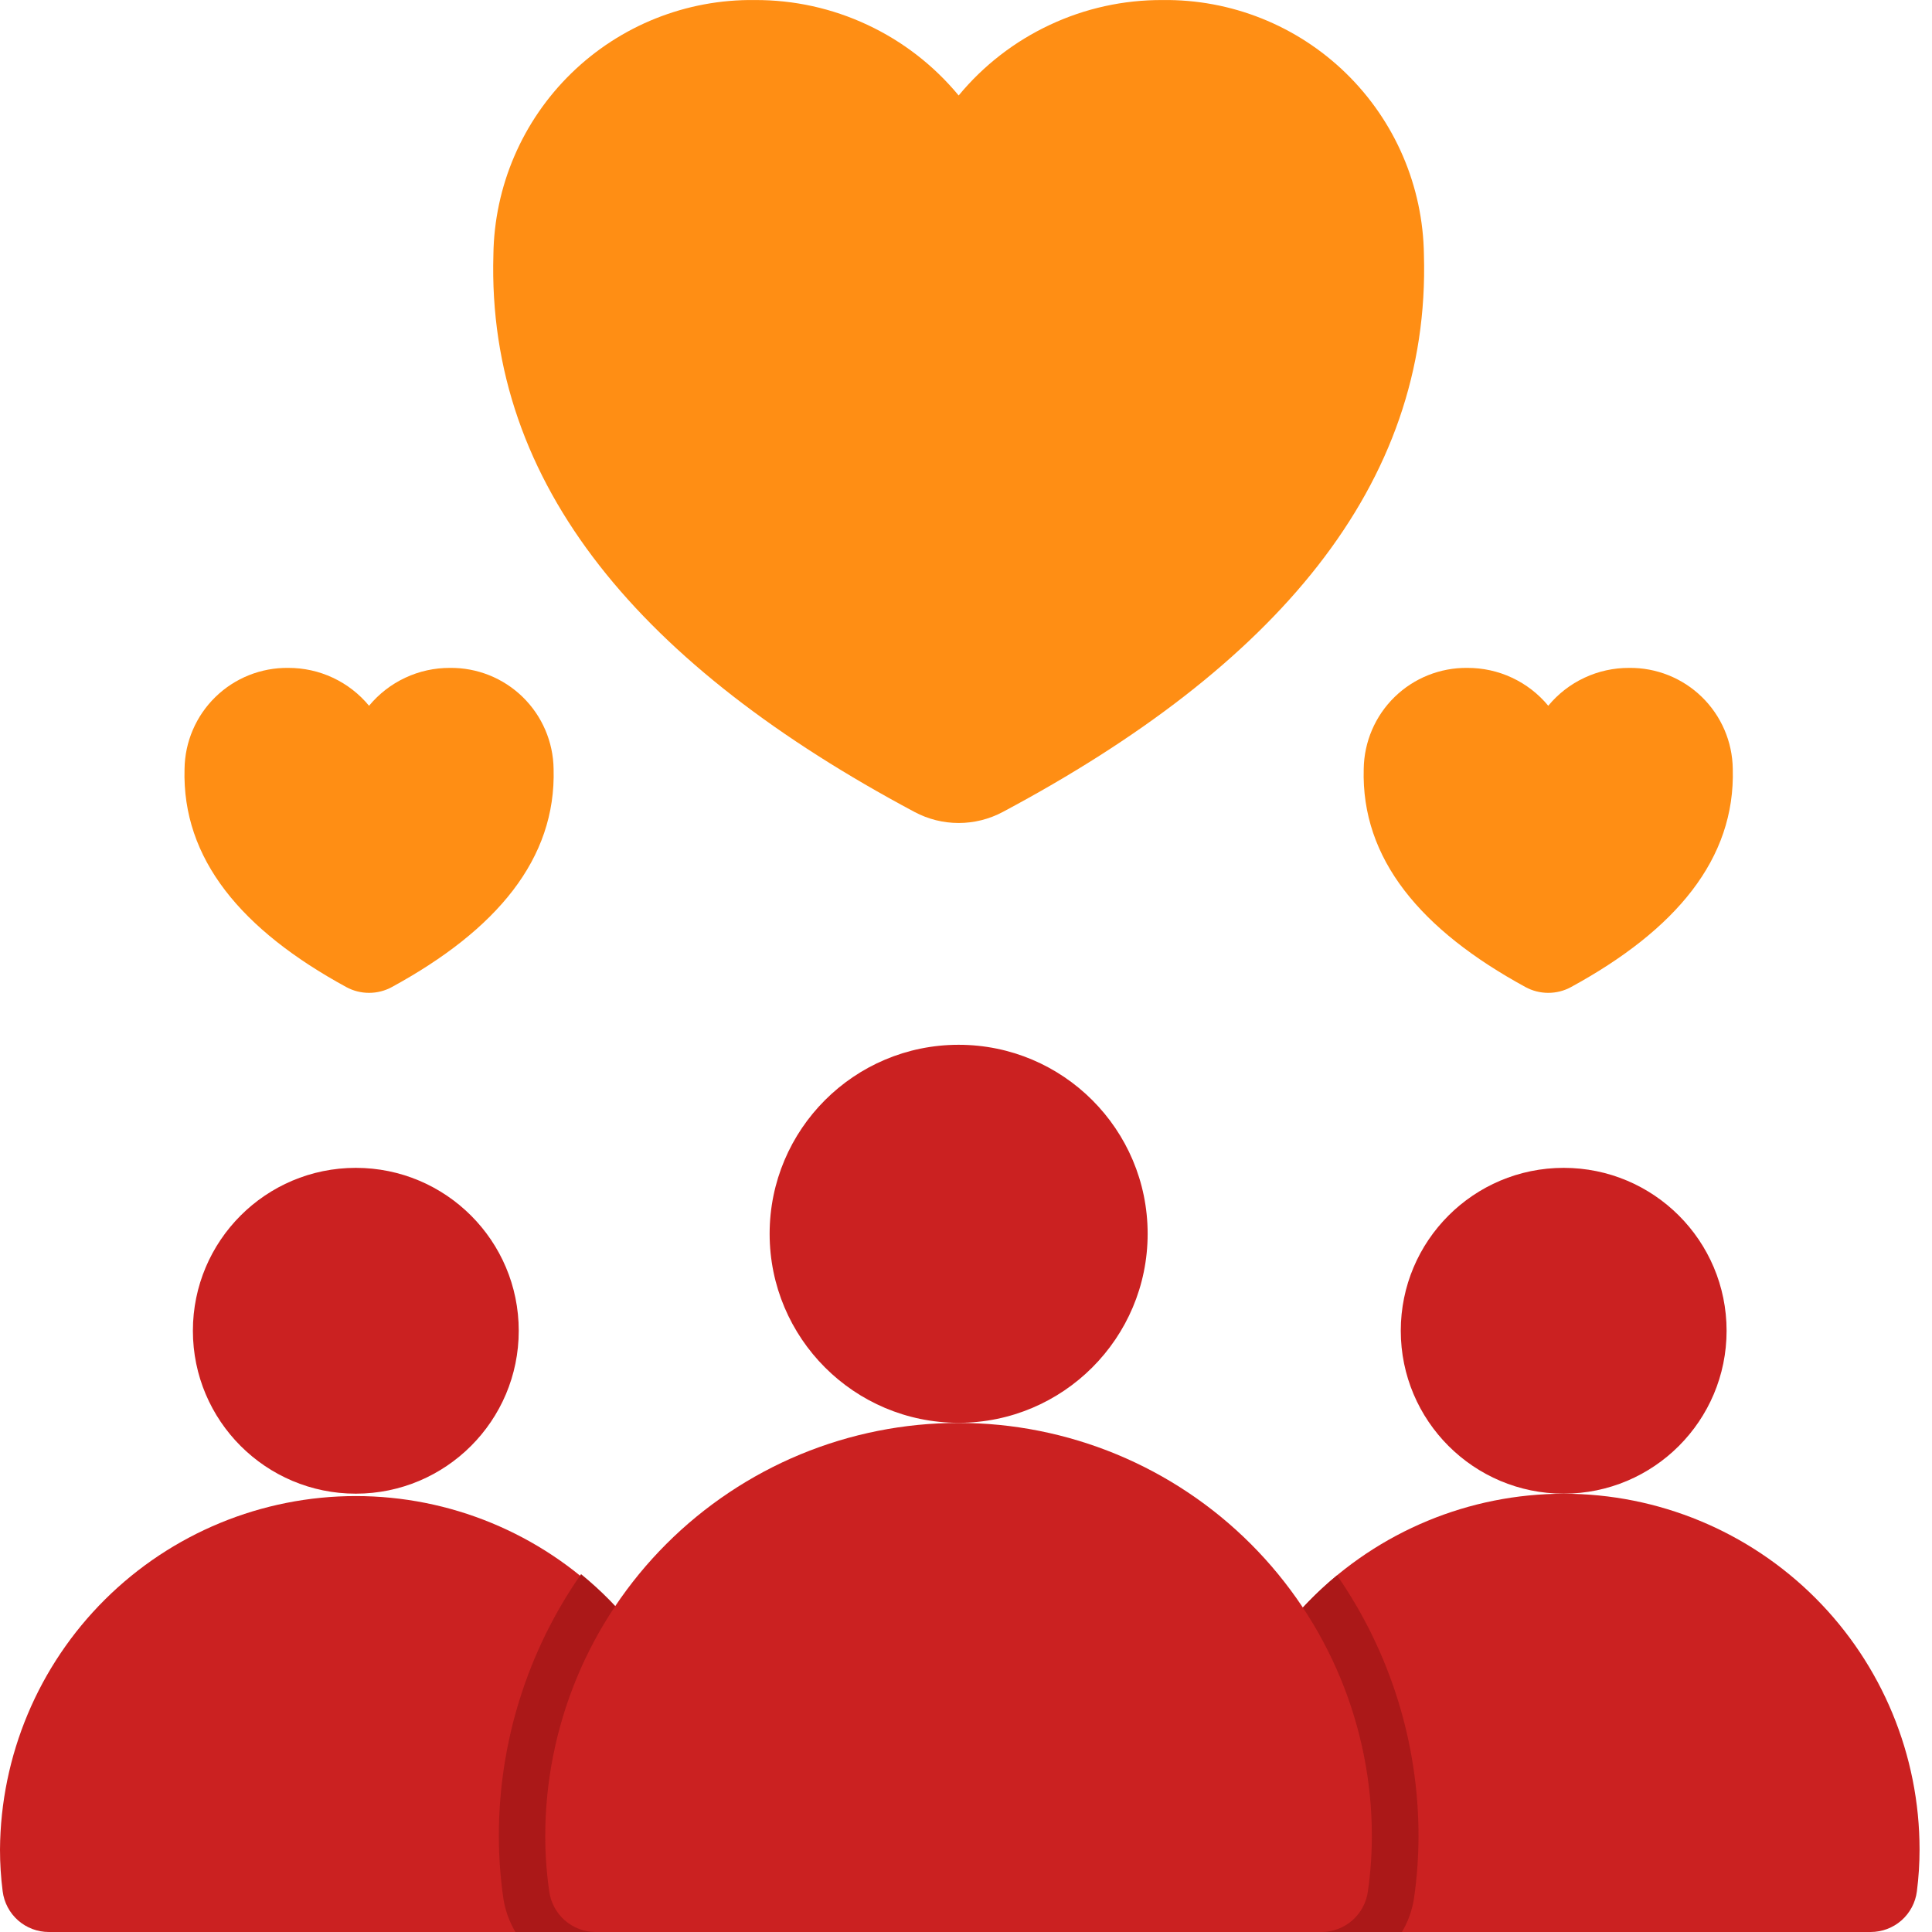
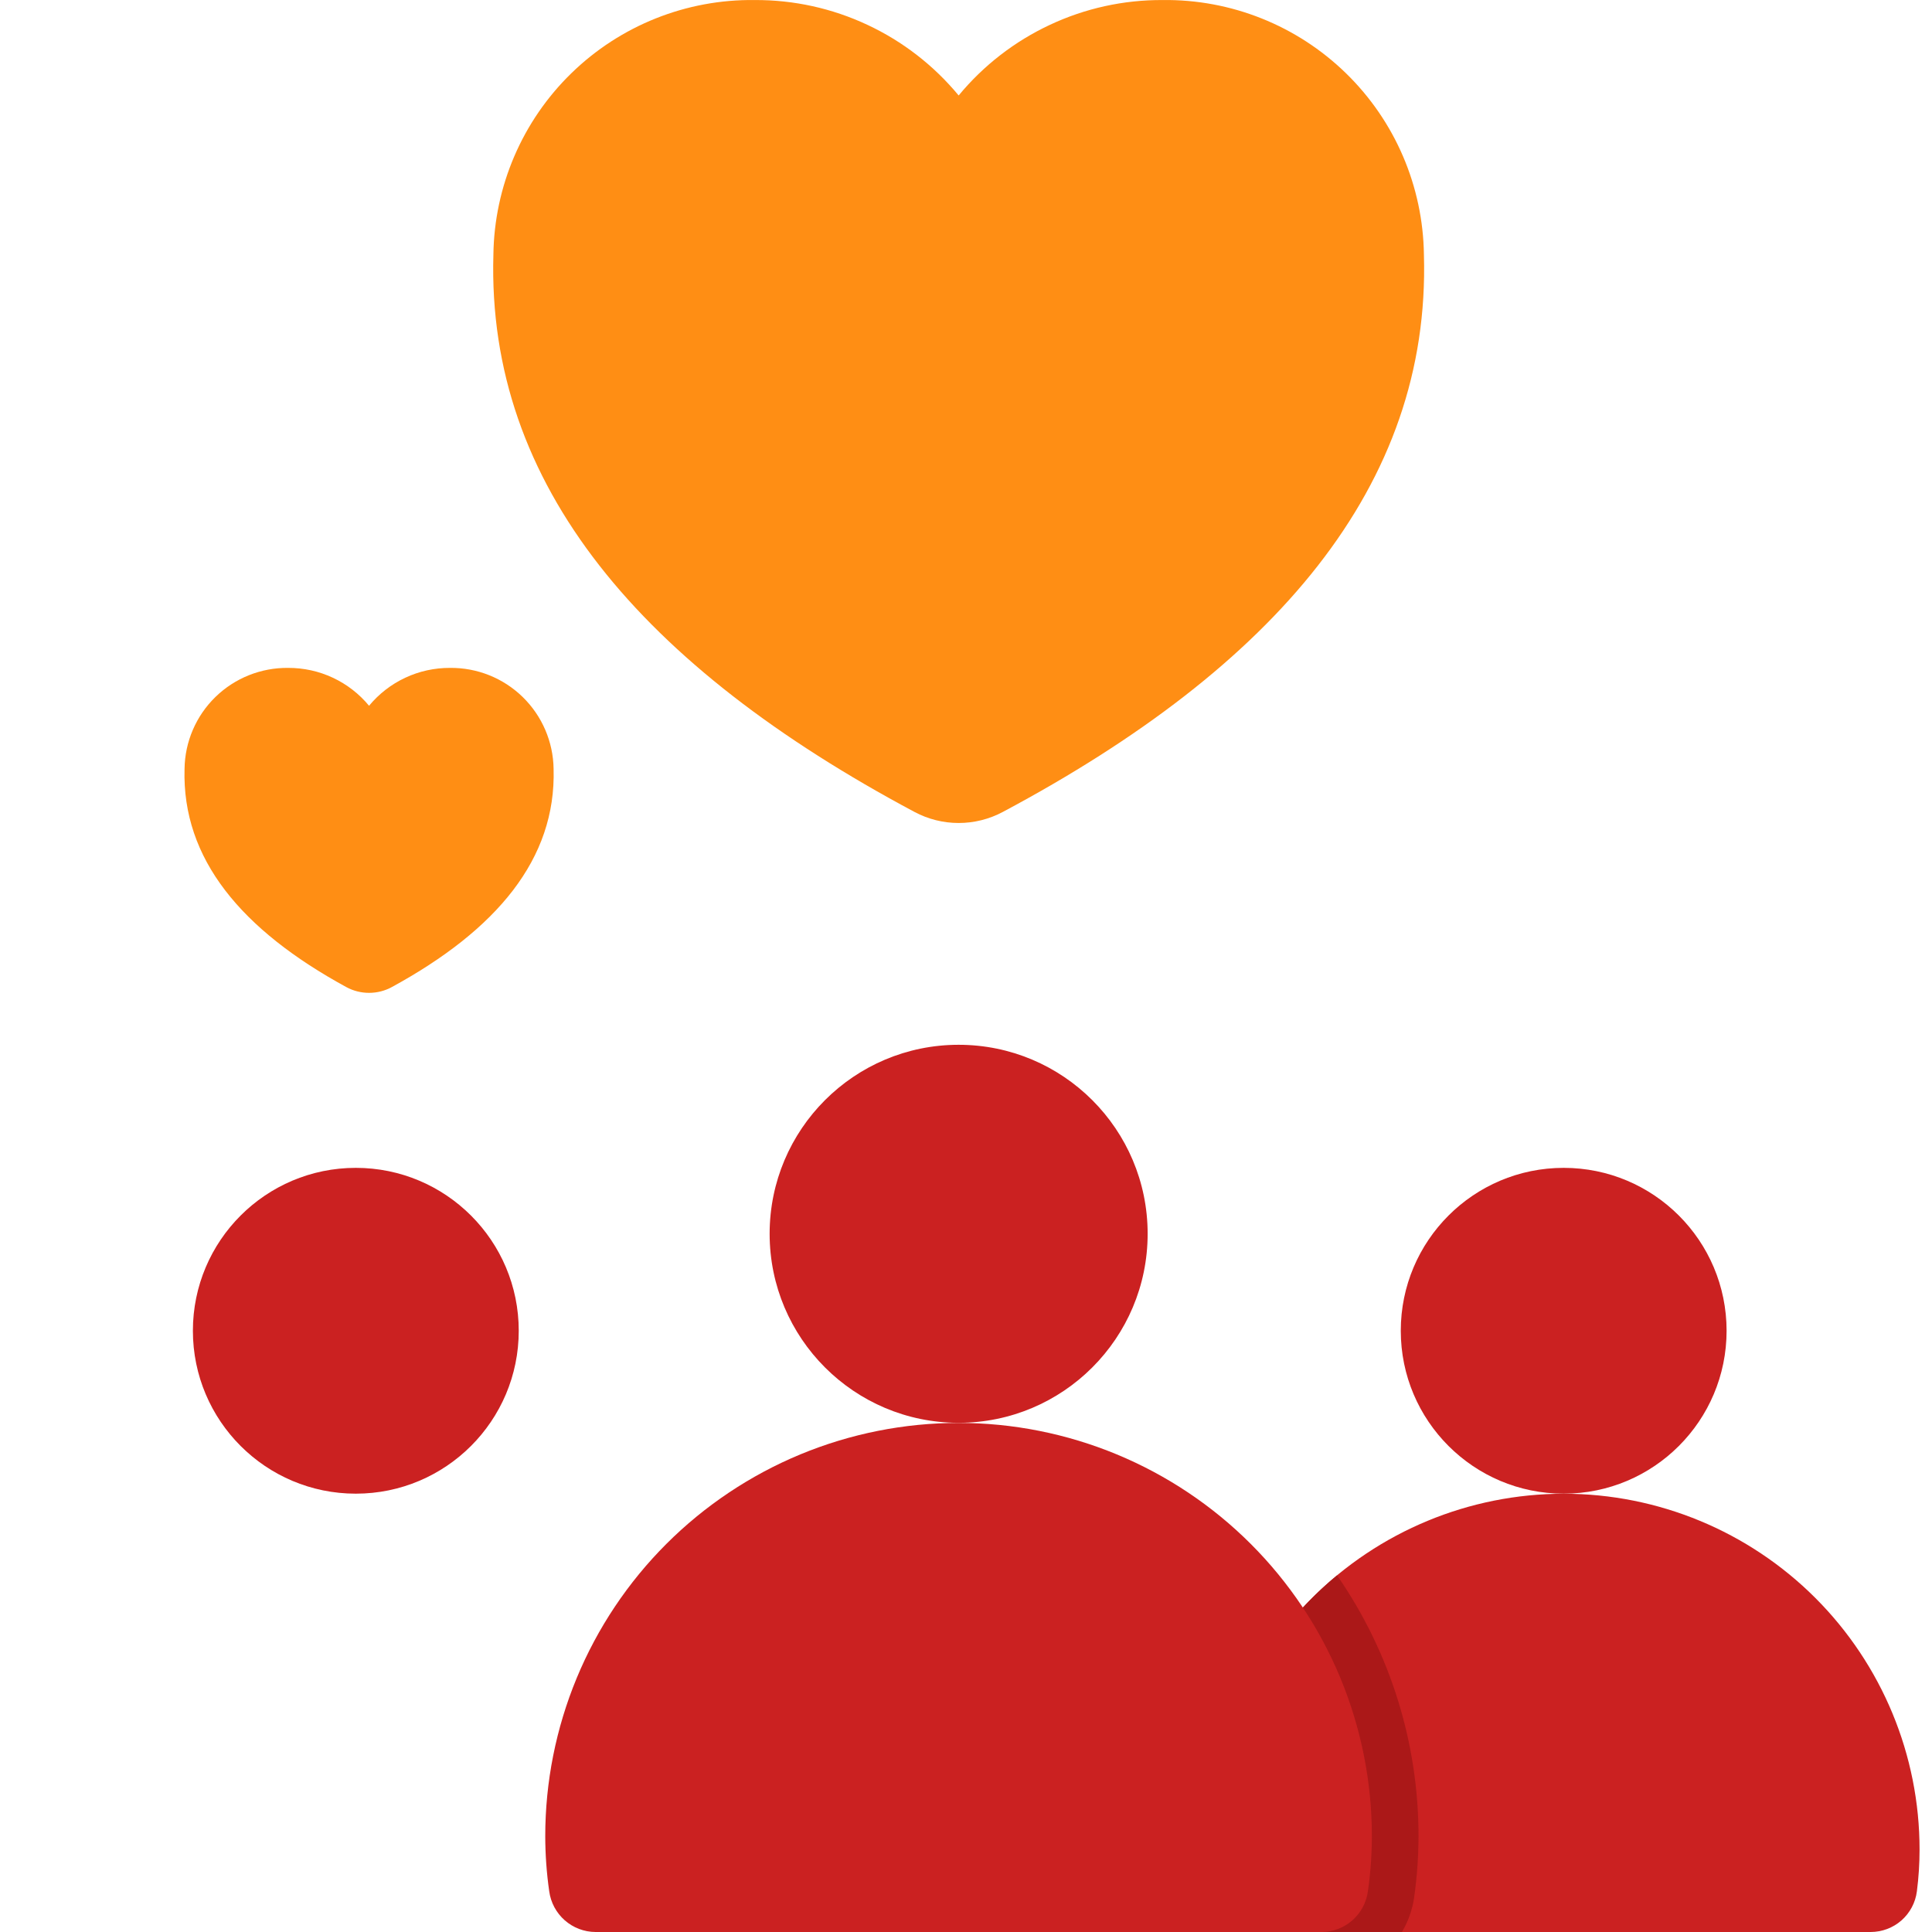
<svg xmlns="http://www.w3.org/2000/svg" width="50" height="50" viewBox="0 0 50 50" fill="none">
  <g clip-path="url(#clip0_433_4064)">
    <path d="M24.81 2.471C25.452 1.694 26.258 1.07 27.171 0.643C28.083 0.215 29.079 -0.004 30.087 0.001C31.858 -0.022 33.566 0.66 34.834 1.896C36.103 3.132 36.828 4.822 36.851 6.593C37.025 12.569 32.999 17.257 25.951 21.014C25.6 21.201 25.208 21.299 24.81 21.299C24.412 21.299 24.02 21.201 23.669 21.014C16.621 17.255 12.596 12.567 12.769 6.593C12.792 4.822 13.517 3.132 14.786 1.896C16.054 0.66 17.762 -0.022 19.533 0.001C20.541 -0.004 21.537 0.215 22.449 0.643C23.362 1.07 24.168 1.694 24.81 2.471Z" fill="#FF8E14" />
    <path d="M9.551 18.265C9.806 17.957 10.126 17.709 10.488 17.54C10.85 17.37 11.245 17.284 11.644 17.285C12.347 17.277 13.023 17.547 13.526 18.037C14.029 18.527 14.317 19.197 14.327 19.899C14.395 22.23 12.851 24.067 10.141 25.545C9.96 25.644 9.757 25.695 9.551 25.695C9.345 25.695 9.142 25.644 8.961 25.545C6.251 24.067 4.708 22.23 4.776 19.899C4.785 19.197 5.073 18.527 5.576 18.037C6.079 17.547 6.756 17.277 7.458 17.285C7.858 17.284 8.253 17.37 8.615 17.54C8.977 17.709 9.296 17.957 9.551 18.265Z" fill="#FF8E14" />
-     <path d="M40.069 18.265C39.814 17.957 39.494 17.709 39.132 17.54C38.77 17.37 38.375 17.284 37.975 17.285C37.273 17.277 36.596 17.547 36.093 18.037C35.59 18.527 35.303 19.197 35.293 19.899C35.225 22.23 36.769 24.067 39.479 25.545C39.66 25.644 39.863 25.695 40.069 25.695C40.275 25.695 40.478 25.644 40.658 25.545C43.368 24.067 44.912 22.23 44.844 19.899C44.835 19.197 44.547 18.527 44.044 18.037C43.541 17.547 42.864 17.277 42.162 17.285C41.762 17.284 41.367 17.37 41.005 17.54C40.643 17.709 40.323 17.957 40.069 18.265Z" fill="#FF8E14" />
    <path d="M48.411 50C48.705 50 48.989 49.894 49.21 49.7C49.43 49.506 49.572 49.238 49.609 48.947C49.655 48.588 49.678 48.227 49.678 47.866C49.678 45.424 48.708 43.082 46.981 41.355C45.254 39.628 42.912 38.658 40.47 38.658C38.028 38.658 35.686 39.628 33.959 41.355C32.232 43.082 31.262 45.424 31.262 47.866C31.262 48.227 31.285 48.588 31.33 48.947C31.367 49.238 31.509 49.506 31.73 49.7C31.951 49.894 32.234 50 32.528 50H48.411Z" fill="#CB2121" />
    <path d="M40.468 38.656C42.797 38.656 44.684 36.768 44.684 34.44C44.684 32.111 42.797 30.224 40.468 30.224C38.14 30.224 36.252 32.111 36.252 34.44C36.252 36.768 38.14 38.656 40.468 38.656Z" fill="#CB2121" />
-     <path d="M1.266 50C0.973 50.001 0.689 49.894 0.468 49.7C0.248 49.506 0.106 49.238 0.069 48.947C0.023 48.588 0 48.227 0 47.866C0.016 45.434 0.993 43.108 2.718 41.394C4.444 39.68 6.777 38.718 9.208 38.718C11.64 38.718 13.973 39.68 15.698 41.394C17.423 43.108 18.401 45.434 18.417 47.866C18.416 48.227 18.393 48.588 18.348 48.947C18.311 49.238 18.169 49.506 17.948 49.7C17.727 49.894 17.444 50 17.15 50H1.266Z" fill="#CB2121" />
    <path d="M9.208 38.656C11.537 38.656 13.425 36.768 13.425 34.44C13.425 32.111 11.537 30.224 9.208 30.224C6.88 30.224 4.992 32.111 4.992 34.44C4.992 36.768 6.88 38.656 9.208 38.656Z" fill="#CB2121" />
-     <path d="M18.348 48.947C18.393 48.588 18.416 48.227 18.417 47.866C18.418 46.502 18.116 45.154 17.531 43.921C16.947 42.689 16.095 41.601 15.038 40.739C13.65 42.728 12.908 45.096 12.91 47.521C12.911 48.055 12.949 48.588 13.025 49.117C13.071 49.429 13.177 49.729 13.339 50H17.154C17.447 50 17.73 49.893 17.95 49.699C18.169 49.505 18.311 49.237 18.348 48.947Z" fill="#AB1818" />
    <path d="M36.596 49.116C36.672 48.588 36.71 48.055 36.711 47.521C36.713 45.108 35.977 42.752 34.602 40.769C33.556 41.632 32.715 42.716 32.137 43.943C31.559 45.17 31.26 46.51 31.262 47.866C31.262 48.227 31.285 48.588 31.33 48.947C31.367 49.238 31.509 49.506 31.73 49.7C31.951 49.894 32.234 50 32.528 50H36.282C36.444 49.728 36.55 49.428 36.596 49.116Z" fill="#AB1818" />
    <path d="M34.204 50C34.497 49.998 34.78 49.891 35 49.697C35.22 49.504 35.362 49.237 35.401 48.947C35.469 48.475 35.503 47.998 35.504 47.521C35.504 46.117 35.227 44.726 34.69 43.428C34.152 42.13 33.364 40.951 32.371 39.958C31.378 38.965 30.199 38.177 28.901 37.639C27.603 37.102 26.212 36.825 24.808 36.825C23.403 36.825 22.012 37.102 20.714 37.639C19.417 38.177 18.237 38.965 17.244 39.958C16.251 40.951 15.463 42.13 14.925 43.428C14.388 44.726 14.111 46.117 14.111 47.521C14.112 47.998 14.146 48.475 14.214 48.947C14.253 49.237 14.396 49.504 14.616 49.698C14.836 49.891 15.119 49.999 15.412 50H34.204Z" fill="#CB2121" />
    <path d="M24.809 36.822C27.511 36.822 29.701 34.632 29.701 31.93C29.701 29.229 27.511 27.039 24.809 27.039C22.108 27.039 19.918 29.229 19.918 31.93C19.918 34.632 22.108 36.822 24.809 36.822Z" fill="#CB2121" />
  </g>
  <defs>
    <clipPath id="clip0_433_4064">
      <rect width="50" height="50" fill="white" />
    </clipPath>
  </defs>
</svg>